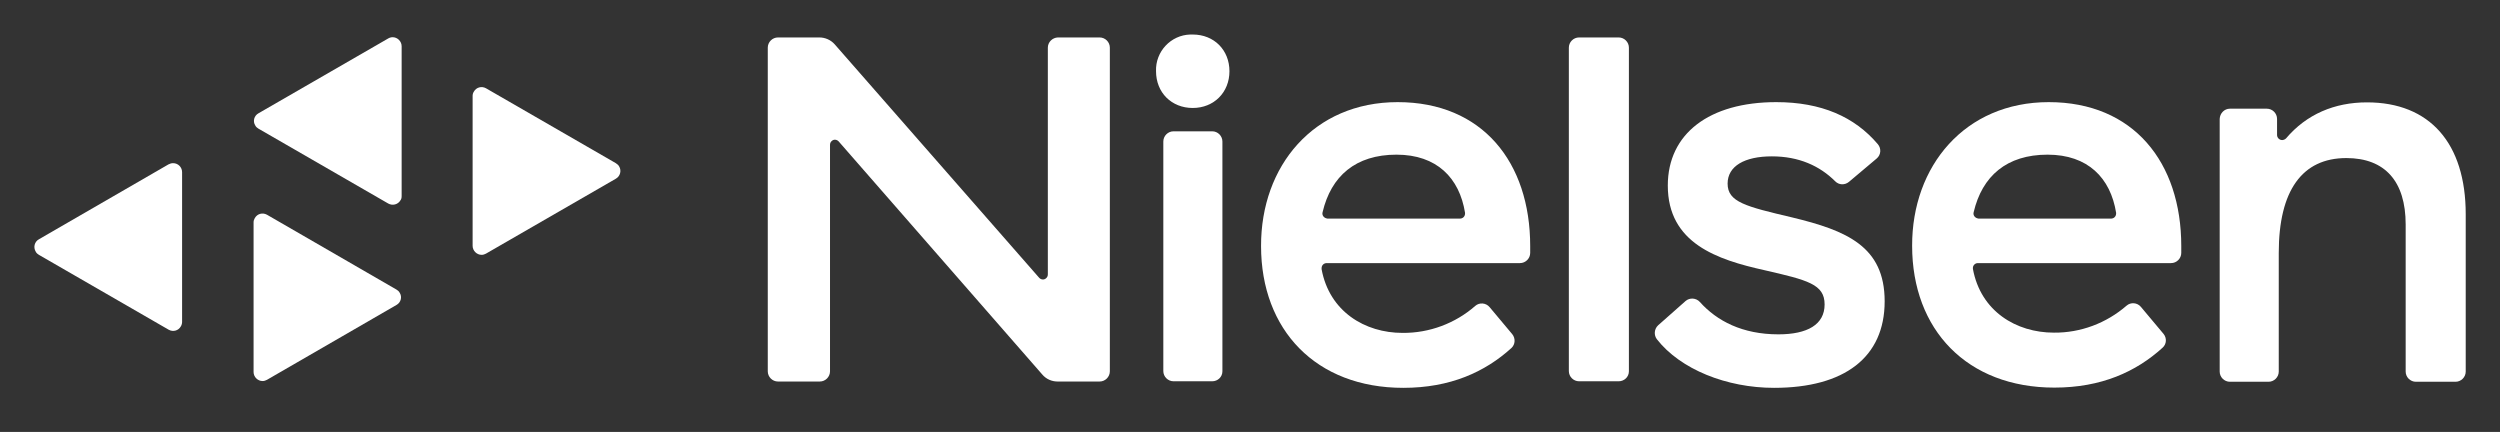
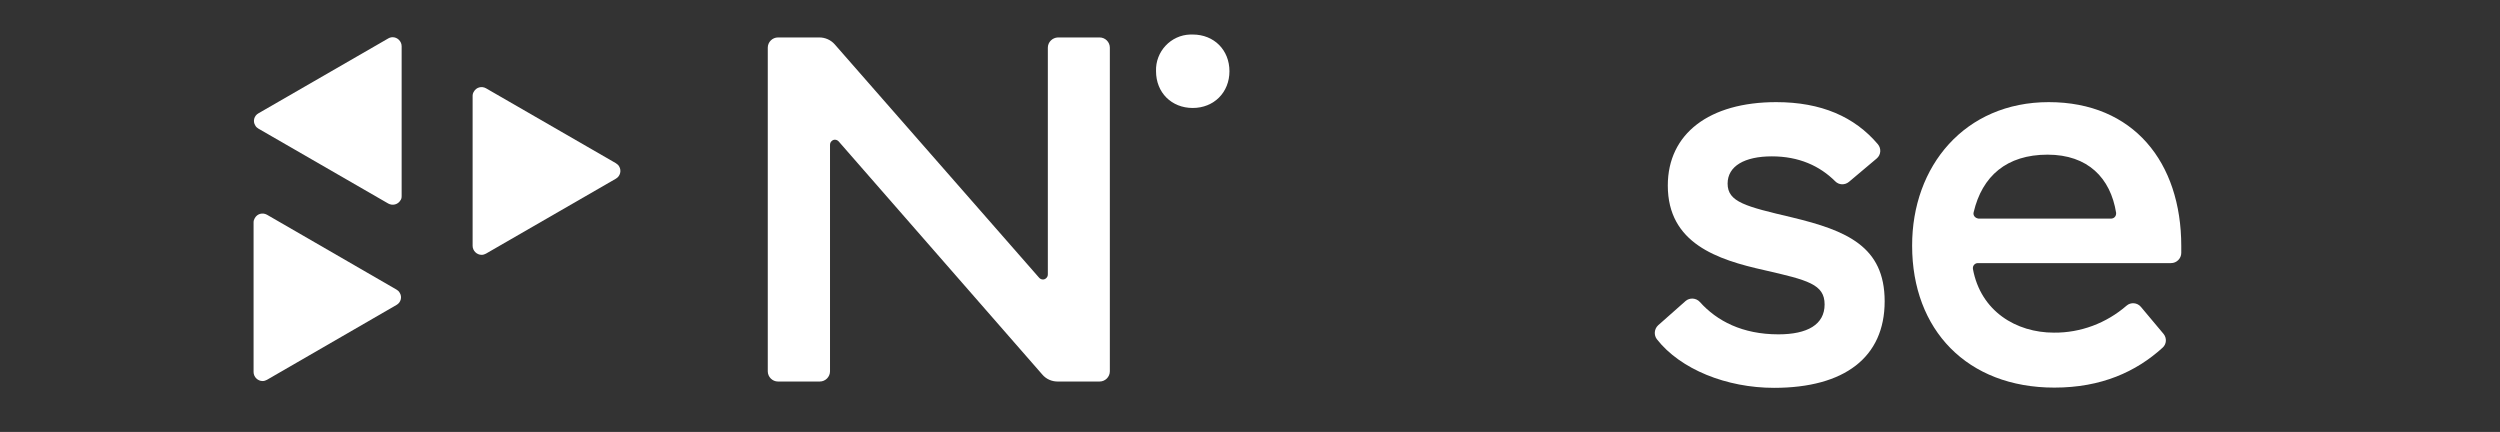
<svg xmlns="http://www.w3.org/2000/svg" width="191" height="33" viewBox="0 0 191 33" fill="none">
  <rect x="0" y="0" width="191" height="33" fill="#333333" stroke="none" />
  <path d="M36.108 7.338V18.782C36.108 19.154 36.424 19.47 36.796 19.47C36.907 19.47 37.037 19.432 37.13 19.377L47.049 13.655C47.383 13.469 47.495 13.042 47.309 12.726C47.253 12.614 47.16 12.54 47.049 12.466L37.13 6.744C36.796 6.558 36.387 6.669 36.201 7.004C36.127 7.115 36.108 7.227 36.108 7.338Z" fill="white" />
-   <path d="M13.912 24.597V13.153C13.912 12.782 13.615 12.466 13.225 12.466C13.095 12.466 12.983 12.503 12.872 12.559L2.972 18.281C2.637 18.466 2.526 18.894 2.73 19.228C2.786 19.34 2.879 19.414 2.972 19.47L12.89 25.192C13.225 25.377 13.633 25.266 13.819 24.931C13.875 24.839 13.912 24.709 13.912 24.597Z" fill="white" />
  <path d="M19.373 16.98V28.424C19.373 28.796 19.689 29.112 20.06 29.112C20.172 29.112 20.302 29.074 20.395 29.019L30.295 23.297C30.629 23.111 30.741 22.684 30.536 22.368C30.48 22.256 30.388 22.182 30.295 22.126L20.395 16.404C20.06 16.219 19.652 16.33 19.466 16.665C19.41 16.757 19.373 16.869 19.373 16.98Z" fill="white" />
  <path d="M30.685 14.974V3.53C30.685 3.159 30.369 2.843 29.998 2.843C29.886 2.843 29.756 2.88 29.663 2.936L19.744 8.658C19.41 8.843 19.299 9.271 19.503 9.586C19.559 9.698 19.652 9.772 19.744 9.828L29.663 15.55C29.998 15.736 30.406 15.624 30.592 15.308C30.666 15.216 30.685 15.104 30.685 14.974Z" fill="white" />
-   <path d="M92.612 29.13H89.658C89.231 29.13 88.878 28.777 88.878 28.35V10.812C88.878 10.385 89.231 10.032 89.658 10.032H92.612C93.039 10.032 93.392 10.385 93.392 10.812V28.368C93.392 28.796 93.039 29.13 92.612 29.13Z" fill="white" />
-   <path d="M106.784 7.803C113.248 7.803 116.907 12.391 116.907 18.801V19.321C116.907 19.748 116.554 20.101 116.127 20.101H101.36C101.137 20.101 100.97 20.268 100.97 20.491C100.97 20.51 100.97 20.528 100.97 20.566C101.564 23.798 104.276 25.433 107.155 25.433C109.198 25.451 111.186 24.708 112.709 23.371C113.025 23.092 113.526 23.129 113.805 23.464L115.532 25.526C115.792 25.842 115.774 26.306 115.477 26.585C113.452 28.424 110.796 29.631 107.211 29.631C100.543 29.631 96.345 25.21 96.345 18.801C96.326 12.689 100.357 7.803 106.784 7.803ZM106.691 11.816C103.57 11.816 101.694 13.45 101.044 16.218C100.989 16.423 101.119 16.627 101.342 16.683C101.36 16.683 101.397 16.701 101.416 16.701H111.539C111.762 16.701 111.929 16.534 111.929 16.311C111.929 16.293 111.929 16.274 111.929 16.256C111.502 13.599 109.774 11.816 106.691 11.816Z" fill="white" />
  <path d="M156.526 7.803C162.99 7.803 166.649 12.391 166.649 18.801V19.321C166.649 19.748 166.296 20.101 165.869 20.101H151.102C150.898 20.101 150.712 20.287 150.731 20.491C150.731 20.51 150.731 20.528 150.731 20.547C151.325 23.779 154.037 25.414 156.916 25.414C158.959 25.433 160.928 24.69 162.47 23.352C162.785 23.074 163.287 23.111 163.565 23.445L165.293 25.507C165.553 25.823 165.534 26.288 165.219 26.566C163.194 28.405 160.538 29.613 156.953 29.613C150.285 29.613 146.087 25.191 146.087 18.782C146.068 12.689 150.118 7.803 156.526 7.803ZM156.433 11.816C153.312 11.816 151.436 13.45 150.786 16.218C150.731 16.423 150.861 16.627 151.083 16.683C151.102 16.683 151.139 16.701 151.158 16.701H161.281C161.504 16.701 161.671 16.534 161.671 16.311C161.671 16.293 161.671 16.274 161.671 16.256C161.244 13.599 159.516 11.816 156.433 11.816Z" fill="white" />
-   <path d="M123.668 29.13H120.64C120.213 29.13 119.86 28.777 119.86 28.349V3.641C119.86 3.214 120.213 2.861 120.64 2.861H123.668C124.095 2.861 124.448 3.214 124.448 3.641V28.368C124.448 28.795 124.095 29.13 123.668 29.13Z" fill="white" />
  <path d="M135.704 7.803C139.14 7.803 141.685 8.917 143.468 11.017C143.747 11.351 143.71 11.834 143.375 12.113L141.258 13.896C140.942 14.156 140.496 14.138 140.218 13.859C139.029 12.67 137.432 11.946 135.37 11.946C133.289 11.946 131.989 12.689 131.989 14.026C131.989 15.438 133.364 15.773 136.911 16.609C141.072 17.612 143.988 18.819 143.988 23.018C143.988 27.309 140.905 29.631 135.537 29.631C131.915 29.631 128.386 28.22 126.584 25.916C126.343 25.6 126.38 25.136 126.677 24.857L128.776 22.999C129.092 22.721 129.593 22.758 129.872 23.074C131.172 24.523 133.122 25.544 135.871 25.544C138.082 25.544 139.4 24.801 139.4 23.259C139.4 21.717 138.119 21.402 134.794 20.64C131.209 19.841 127.42 18.596 127.42 14.175C127.42 10.218 130.578 7.803 135.704 7.803Z" fill="white" />
-   <path d="M170.364 8.304H173.187C173.614 8.304 173.967 8.657 173.967 9.085V10.311C173.967 10.515 174.134 10.701 174.357 10.701C174.469 10.701 174.58 10.645 174.655 10.571C176.215 8.732 178.351 7.821 180.84 7.821C185.632 7.821 188.381 10.942 188.381 16.367V28.387C188.381 28.814 188.028 29.167 187.601 29.167H184.573C184.146 29.167 183.793 28.814 183.793 28.387V17.147C183.793 13.859 182.214 12.076 179.261 12.076C175.88 12.076 174.097 14.565 174.097 19.321V28.387C174.097 28.814 173.744 29.167 173.317 29.167H170.364C169.937 29.167 169.584 28.814 169.584 28.387V9.085C169.602 8.657 169.937 8.304 170.364 8.304Z" fill="white" />
  <path d="M88.321 5.443C88.265 3.939 89.454 2.675 90.94 2.638C90.996 2.638 91.07 2.638 91.126 2.638C92.76 2.638 93.93 3.827 93.93 5.443C93.93 7.06 92.742 8.249 91.126 8.249C89.51 8.249 88.321 7.078 88.321 5.443Z" fill="white" />
  <path d="M59.438 2.861H62.596C63.041 2.861 63.468 3.047 63.766 3.381L79.387 21.216C79.535 21.383 79.777 21.401 79.925 21.253C80.018 21.178 80.055 21.067 80.055 20.956V3.641C80.055 3.214 80.408 2.879 80.817 2.861H84.012C84.439 2.861 84.792 3.214 84.792 3.641V28.368C84.792 28.795 84.439 29.148 84.012 29.148H80.798C80.353 29.148 79.925 28.962 79.628 28.61L64.081 10.812C63.933 10.645 63.691 10.626 63.543 10.775C63.45 10.849 63.413 10.961 63.413 11.072V28.368C63.413 28.795 63.06 29.148 62.633 29.148H59.438C59.011 29.148 58.658 28.795 58.658 28.368V3.641C58.658 3.214 59.011 2.861 59.438 2.861Z" fill="white" />
</svg>